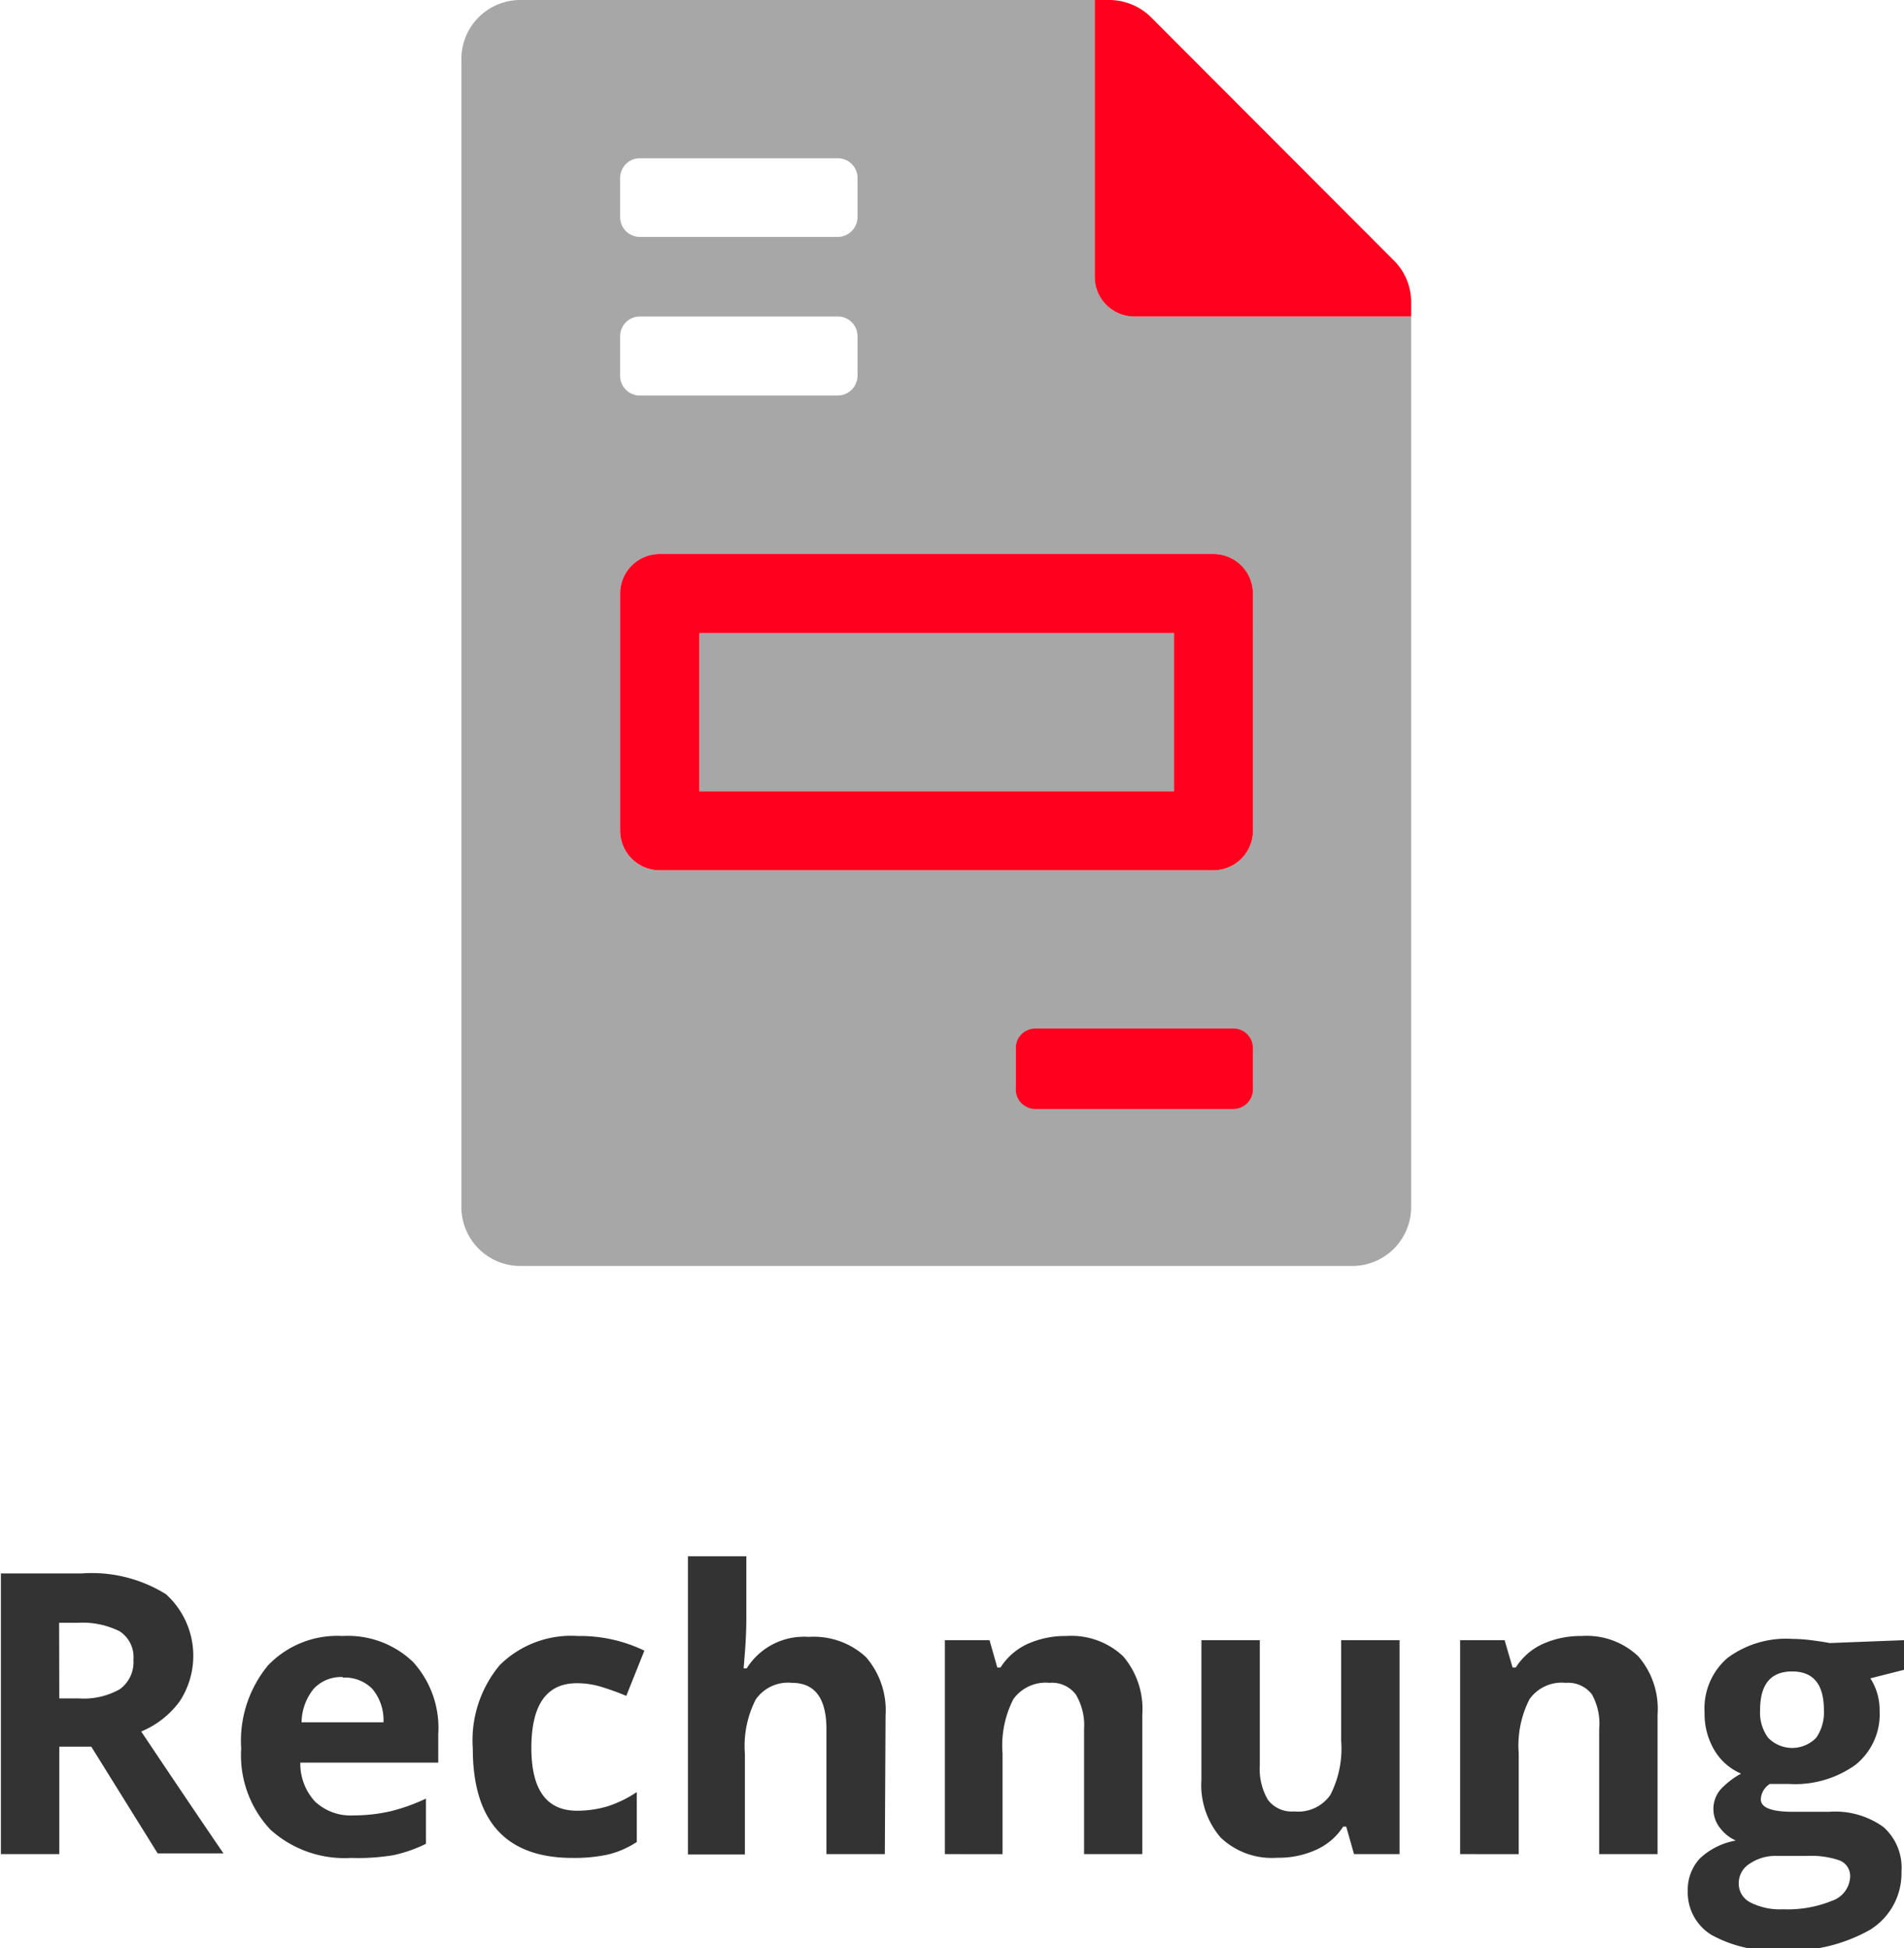
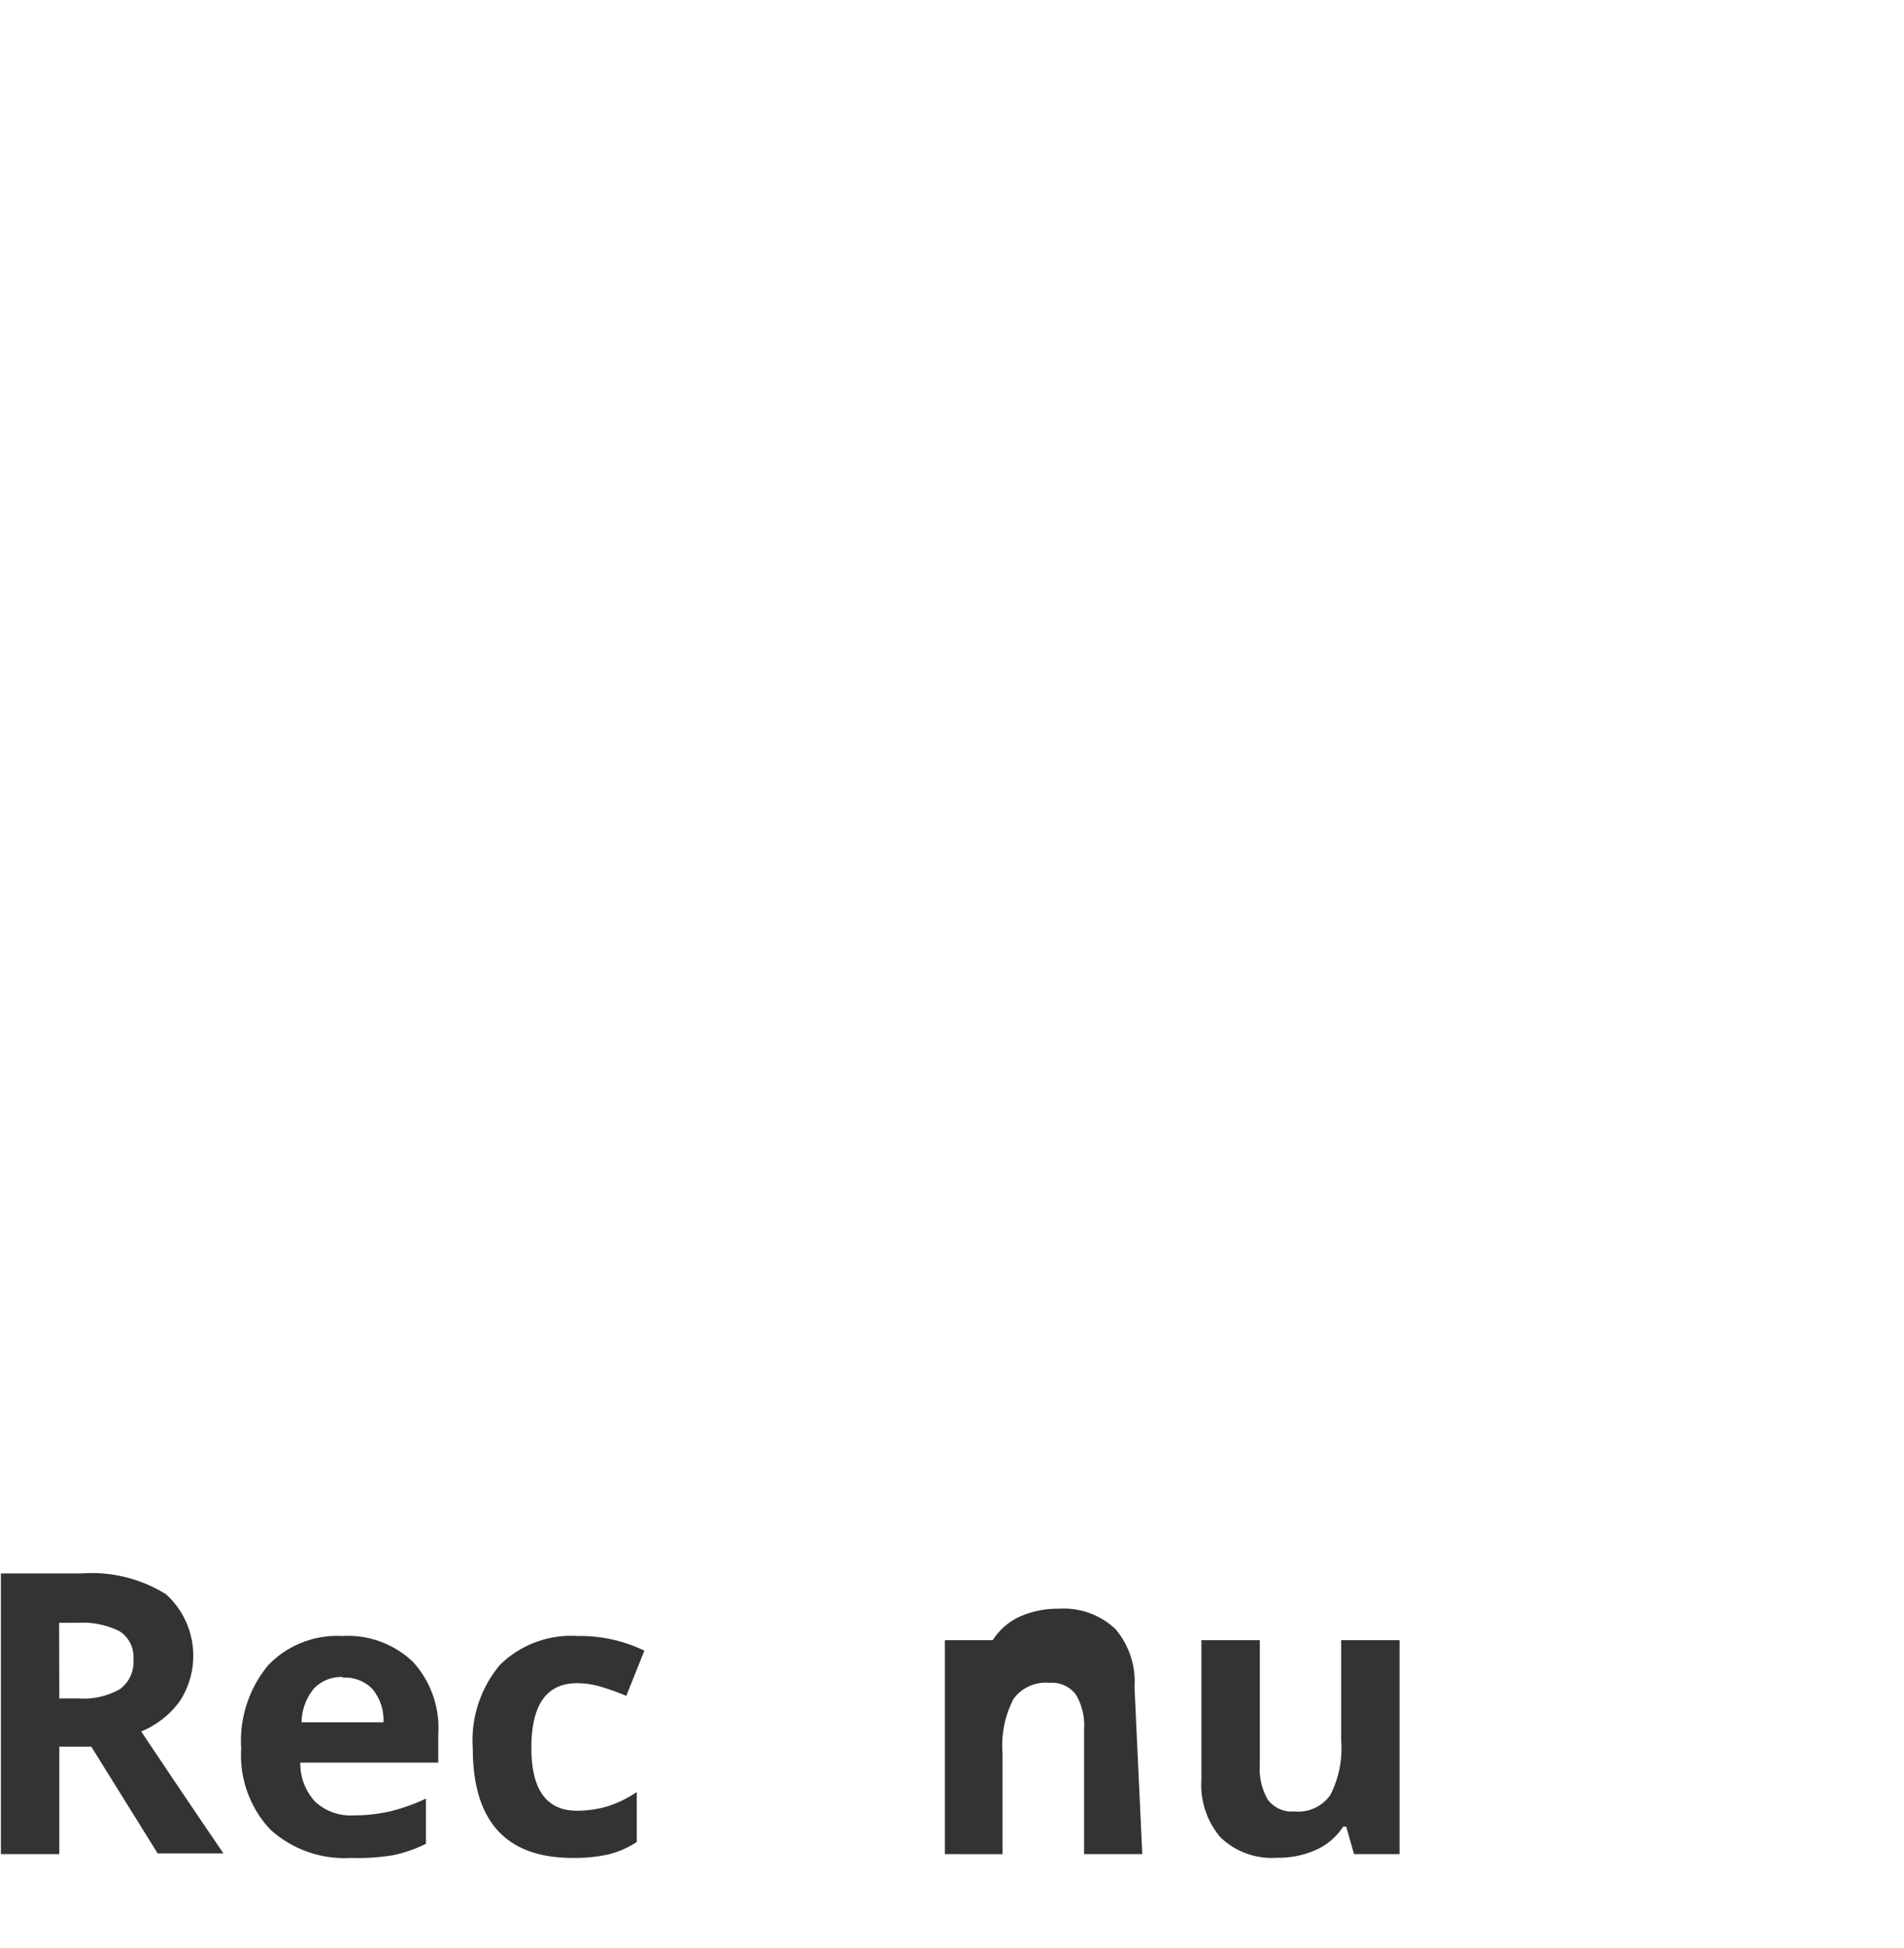
<svg xmlns="http://www.w3.org/2000/svg" id="Invoice" viewBox="0 0 105.31 107.73">
  <defs>
    <style>.cls-1{isolation:isolate;}.cls-2{fill:#333;}.cls-3{fill:#a7a7a7;}.cls-4{fill:#ff001e;}</style>
  </defs>
  <title>invoice</title>
  <g id="Production">
    <g class="cls-1">
      <path class="cls-2" d="M5.23,96.58v5.94H2V87H6.46a7.77,7.77,0,0,1,4.67,1.15,4.59,4.59,0,0,1,.76,5.92,5,5,0,0,1-2.13,1.67c2.33,3.48,3.85,5.72,4.55,6.74H10.67L7,96.58Zm0-2.67H6.29a4.06,4.06,0,0,0,2.29-.51,1.85,1.85,0,0,0,.75-1.63,1.7,1.7,0,0,0-.76-1.57,4.62,4.62,0,0,0-2.35-.47h-1Z" transform="translate(-1.95 0)" />
      <path class="cls-2" d="M21.36,102.73a6.1,6.1,0,0,1-4.46-1.57,6,6,0,0,1-1.61-4.47,6.56,6.56,0,0,1,1.48-4.6,5.29,5.29,0,0,1,4.12-1.63,5.21,5.21,0,0,1,3.9,1.43,5.41,5.41,0,0,1,1.4,4v1.57H18.56a3.1,3.1,0,0,0,.81,2.15,2.89,2.89,0,0,0,2.14.77,9.33,9.33,0,0,0,2-.22,10.4,10.4,0,0,0,2-.71v2.5a7.75,7.75,0,0,1-1.81.63A12,12,0,0,1,21.36,102.73Zm-.45-10a2.06,2.06,0,0,0-1.61.65,3,3,0,0,0-.67,1.85h4.53a2.69,2.69,0,0,0-.62-1.85A2.13,2.13,0,0,0,20.91,92.76Z" transform="translate(-1.95 0)" />
      <path class="cls-2" d="M33.62,102.73q-5.52,0-5.52-6.06a6.48,6.48,0,0,1,1.5-4.61,5.61,5.61,0,0,1,4.31-1.6,8.16,8.16,0,0,1,3.68.81l-1,2.5a14.68,14.68,0,0,0-1.42-.51,4.61,4.61,0,0,0-1.31-.19q-2.52,0-2.52,3.58c0,2.31.84,3.47,2.52,3.47a5.91,5.91,0,0,0,1.72-.25,6.49,6.49,0,0,0,1.59-.78v2.76a5.08,5.08,0,0,1-1.58.69A8.82,8.82,0,0,1,33.62,102.73Z" transform="translate(-1.95 0)" />
-       <path class="cls-2" d="M50.89,102.52H47.66V95.61c0-1.71-.64-2.56-1.91-2.56a2.17,2.17,0,0,0-2,.92,5.64,5.64,0,0,0-.6,3v5.57H40V86.05h3.23V89.4c0,.27,0,.88-.07,1.85l-.08,1h.17a3.73,3.73,0,0,1,3.43-1.74,4.24,4.24,0,0,1,3.17,1.12,4.48,4.48,0,0,1,1.08,3.22Z" transform="translate(-1.95 0)" />
-       <path class="cls-2" d="M65.13,102.52H61.91V95.61a3.31,3.31,0,0,0-.46-1.92A1.65,1.65,0,0,0,60,93.05a2.2,2.2,0,0,0-2,.9,5.62,5.62,0,0,0-.6,3v5.57H54.21V90.69h2.47l.43,1.51h.18a3.49,3.49,0,0,1,1.49-1.3,5.1,5.1,0,0,1,2.15-.44,4.18,4.18,0,0,1,3.14,1.12,4.48,4.48,0,0,1,1.06,3.22Z" transform="translate(-1.95 0)" />
+       <path class="cls-2" d="M65.13,102.52H61.91V95.61a3.31,3.31,0,0,0-.46-1.92A1.65,1.65,0,0,0,60,93.05a2.2,2.2,0,0,0-2,.9,5.62,5.62,0,0,0-.6,3v5.57H54.21V90.69h2.47h.18a3.49,3.49,0,0,1,1.49-1.3,5.1,5.1,0,0,1,2.15-.44,4.18,4.18,0,0,1,3.14,1.12,4.48,4.48,0,0,1,1.06,3.22Z" transform="translate(-1.95 0)" />
      <path class="cls-2" d="M76.84,102.52,76.41,101h-.17a3.45,3.45,0,0,1-1.47,1.27,5,5,0,0,1-2.17.45,4.1,4.1,0,0,1-3.14-1.12A4.46,4.46,0,0,1,68.4,98.4V90.69h3.23V97.6a3.36,3.36,0,0,0,.45,1.92,1.65,1.65,0,0,0,1.45.64,2.17,2.17,0,0,0,2-.91,5.62,5.62,0,0,0,.6-3V90.69h3.23v11.83Z" transform="translate(-1.95 0)" />
-       <path class="cls-2" d="M93.63,102.52H90.4V95.61A3.32,3.32,0,0,0,90,93.69a1.66,1.66,0,0,0-1.45-.64,2.18,2.18,0,0,0-2,.9,5.62,5.62,0,0,0-.6,3v5.57H82.71V90.69h2.46l.44,1.51h.18a3.44,3.44,0,0,1,1.49-1.3,5.1,5.1,0,0,1,2.15-.44,4.14,4.14,0,0,1,3.13,1.12,4.44,4.44,0,0,1,1.07,3.22Z" transform="translate(-1.95 0)" />
-       <path class="cls-2" d="M107.26,90.69v1.64l-1.86.47a3.22,3.22,0,0,1,.51,1.78,3.58,3.58,0,0,1-1.33,3,5.73,5.73,0,0,1-3.69,1.06l-.58,0-.47,0a1.06,1.06,0,0,0-.5.85c0,.46.59.69,1.78.69h2a4.57,4.57,0,0,1,3,.84,3,3,0,0,1,1,2.46,3.67,3.67,0,0,1-1.73,3.22,9,9,0,0,1-5,1.14,7,7,0,0,1-3.79-.86,2.75,2.75,0,0,1-1.3-2.42,2.54,2.54,0,0,1,.66-1.79,3.86,3.86,0,0,1,2-1,2.19,2.19,0,0,1-.87-.69,1.68,1.68,0,0,1-.37-1,1.65,1.65,0,0,1,.39-1.13,4.42,4.42,0,0,1,1.14-.88,3.16,3.16,0,0,1-1.48-1.3,3.94,3.94,0,0,1-.54-2.09,3.68,3.68,0,0,1,1.26-3,5.43,5.43,0,0,1,3.59-1.06,9,9,0,0,1,1.18.09c.46.06.75.11.88.14Zm-9.14,13.5a1.16,1.16,0,0,0,.64,1,3.6,3.6,0,0,0,1.8.38,6.52,6.52,0,0,0,2.72-.47,1.47,1.47,0,0,0,1-1.31.92.92,0,0,0-.58-.92,4.78,4.78,0,0,0-1.8-.25h-1.67a2.52,2.52,0,0,0-1.49.42A1.27,1.27,0,0,0,98.12,104.19Zm1.18-9.63a2.35,2.35,0,0,0,.44,1.52,1.85,1.85,0,0,0,2.67,0,2.47,2.47,0,0,0,.42-1.52c0-1.43-.58-2.14-1.76-2.14S99.3,93.13,99.3,94.56Z" transform="translate(-1.95 0)" />
    </g>
-     <path class="cls-3" d="M40.63,43.75H66.88V35H40.63ZM80,17.5H64.69a2.19,2.19,0,0,1-2.19-2.19V0H30.75a3.26,3.26,0,0,0-3.28,3.26h0V66.72A3.26,3.26,0,0,0,30.73,70h46A3.26,3.26,0,0,0,80,66.74h0ZM36.25,9.84a1.09,1.09,0,0,1,1.09-1.09H48.28a1.09,1.09,0,0,1,1.1,1.08h0V12a1.1,1.1,0,0,1-1.1,1.1H37.34A1.09,1.09,0,0,1,36.25,12h0Zm0,8.75a1.09,1.09,0,0,1,1.09-1.09H48.28a1.09,1.09,0,0,1,1.1,1.08h0v2.19a1.1,1.1,0,0,1-1.1,1.1H37.34a1.09,1.09,0,0,1-1.09-1.09h0Zm35,41.57a1.09,1.09,0,0,1-1.09,1.09H59.22a1.09,1.09,0,0,1-1.09-1.09h0V58a1.09,1.09,0,0,1,1.08-1.1H70.16A1.09,1.09,0,0,1,71.25,58h0Zm0-14.22a2.19,2.19,0,0,1-2.18,2.18H38.44A2.19,2.19,0,0,1,36.25,46h0V32.81a2.19,2.19,0,0,1,2.18-2.18H69.06a2.19,2.19,0,0,1,2.19,2.17h0Z" transform="translate(-1.95 0)" />
-     <path class="cls-4" d="M79,14.36,65.66,1a3.3,3.3,0,0,0-2.33-1H62.5V15.31a2.19,2.19,0,0,0,2.19,2.19H80v-.83A3.23,3.23,0,0,0,79,14.36ZM69,30.63H38.44a2.19,2.19,0,0,0-2.19,2.17h0V45.94a2.19,2.19,0,0,0,2.18,2.18H69.06A2.19,2.19,0,0,0,71.25,46h0V32.81a2.19,2.19,0,0,0-2.18-2.18h0ZM66.88,43.75H40.63V35H66.88Zm3.28,13.12H59.22A1.09,1.09,0,0,0,58.13,58v2.23a1.09,1.09,0,0,0,1.09,1.09H70.16a1.09,1.09,0,0,0,1.09-1.09V58a1.09,1.09,0,0,0-1-1.13Z" transform="translate(-1.95 0)" />
  </g>
</svg>